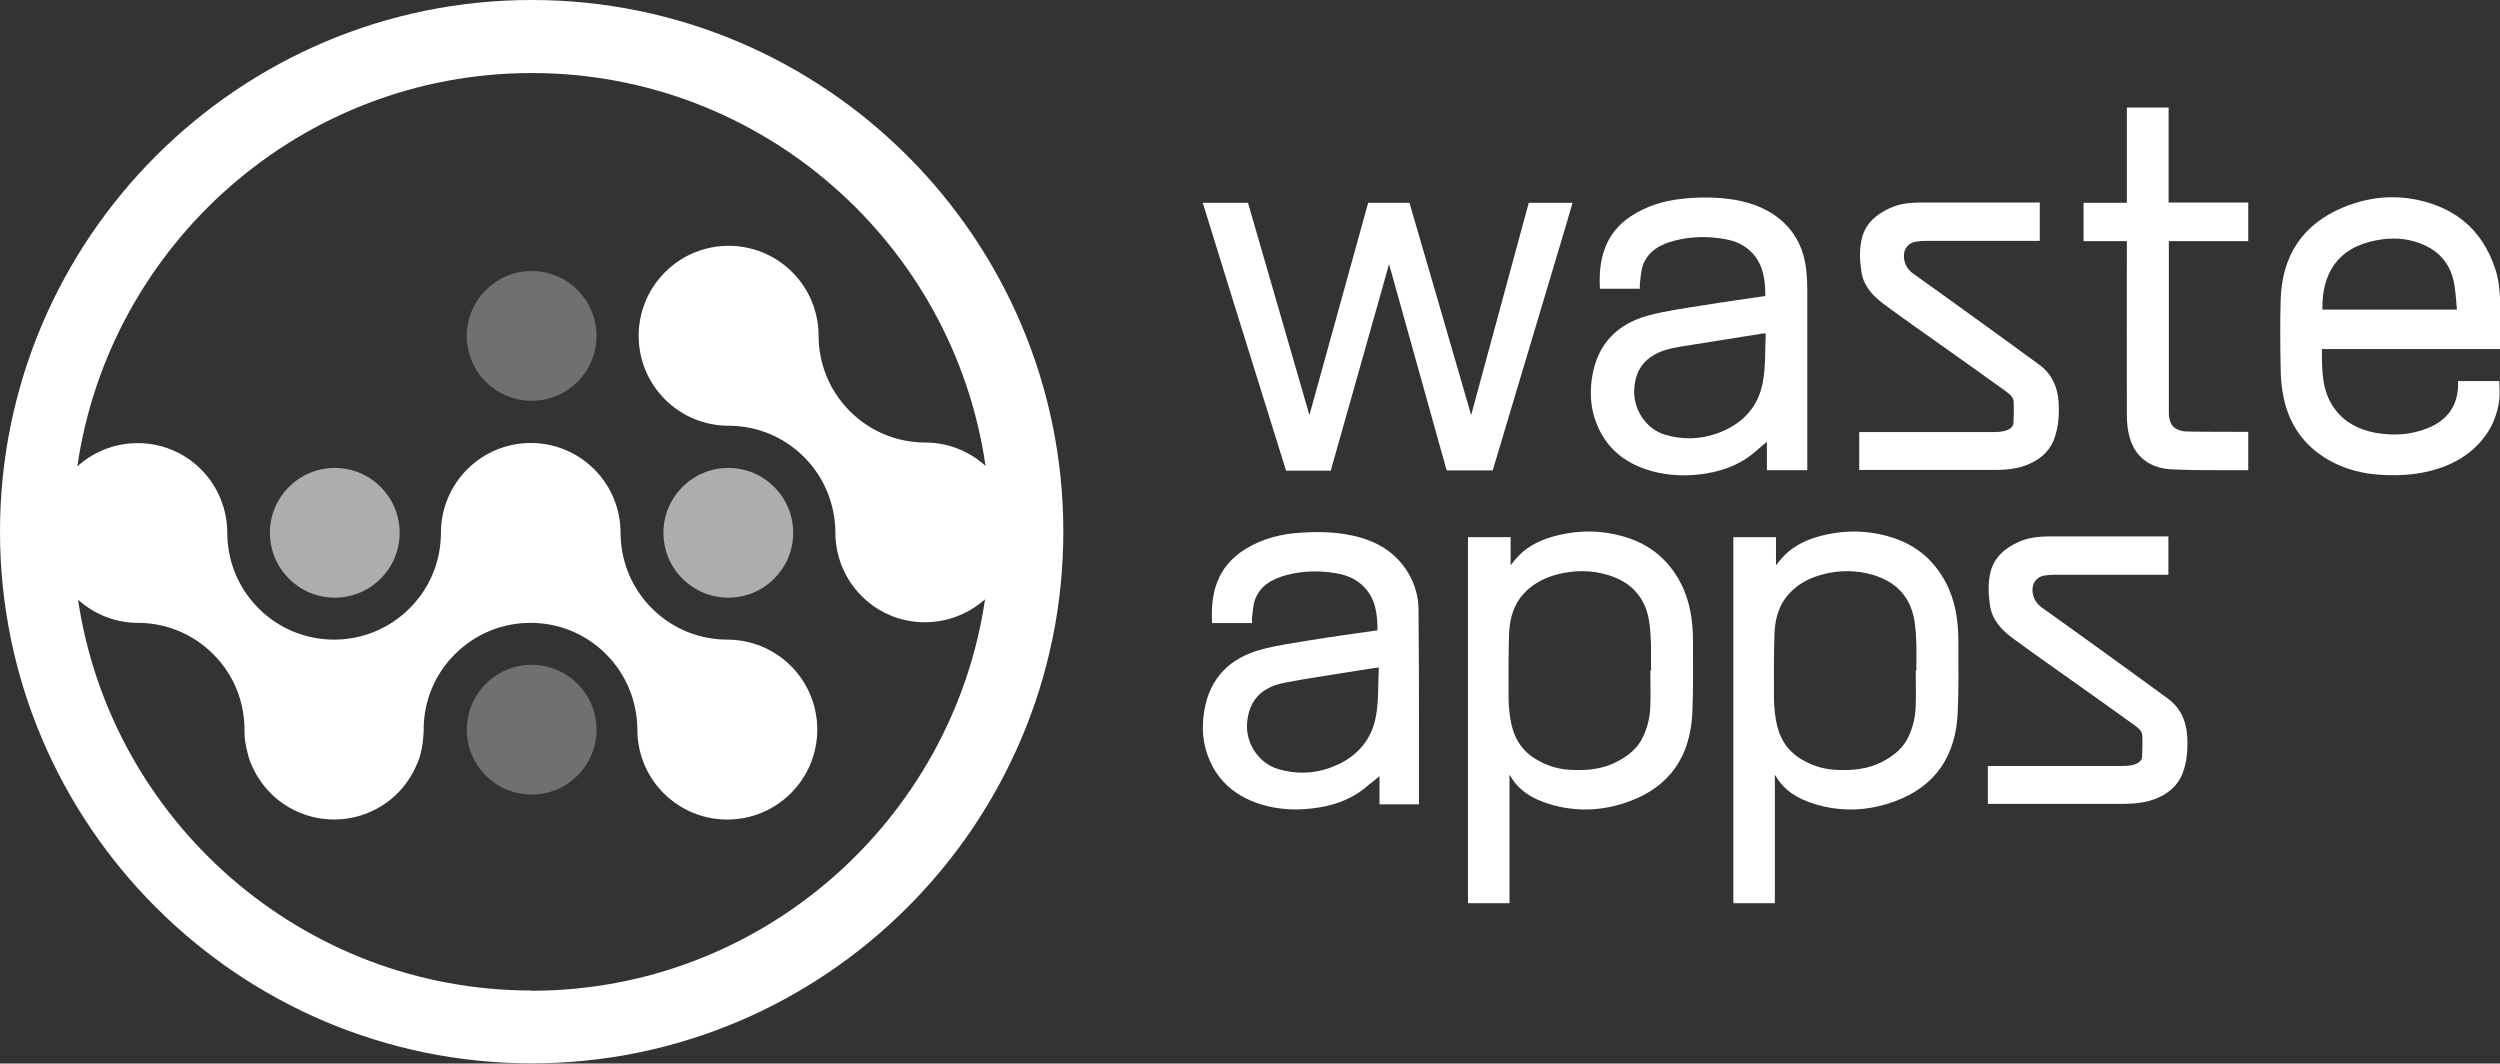
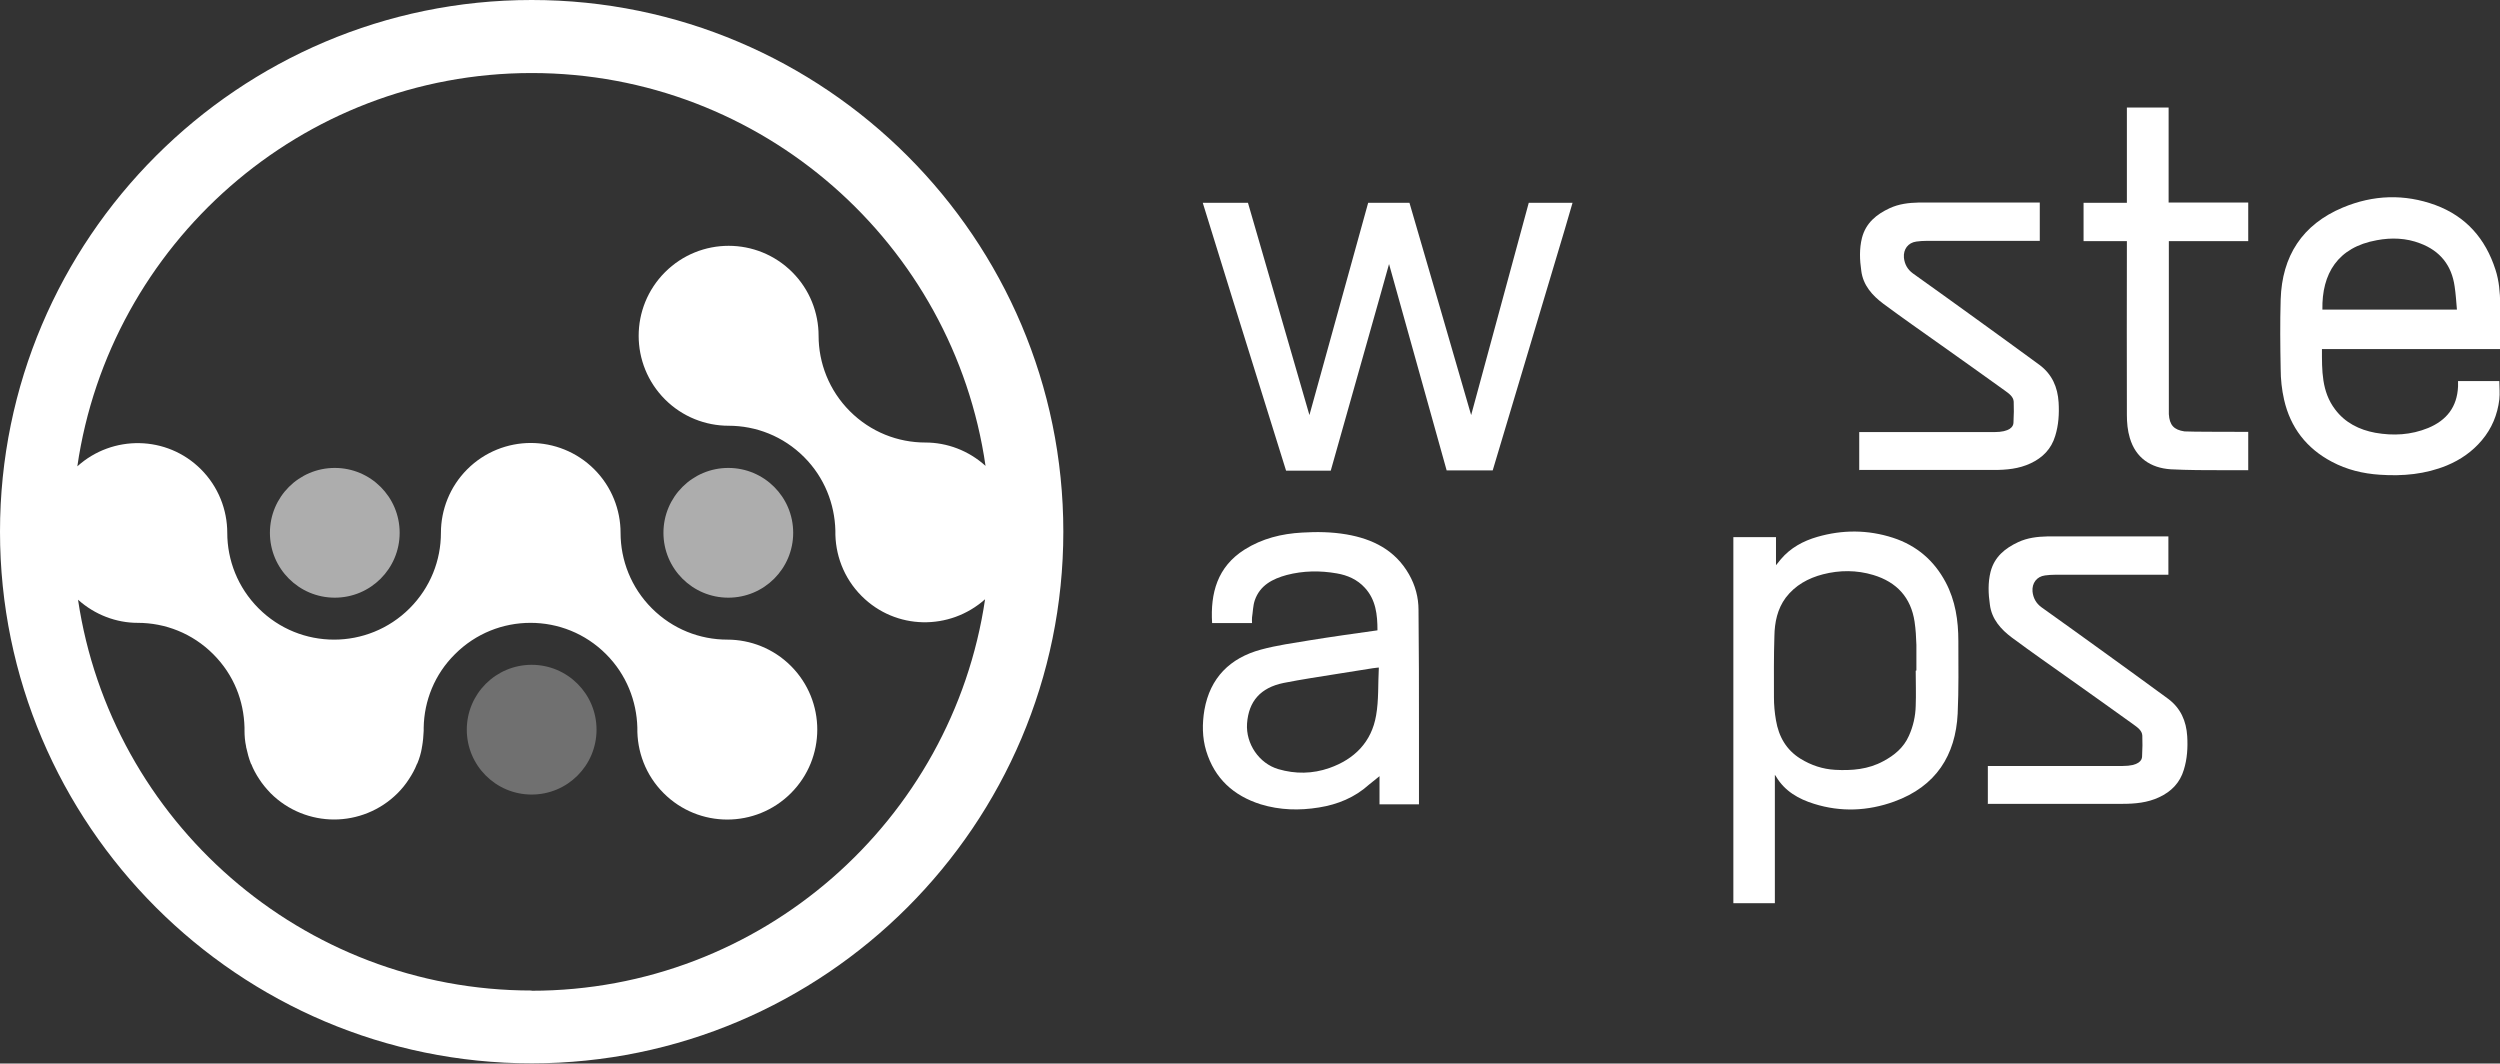
<svg xmlns="http://www.w3.org/2000/svg" id="Layer_1" data-name="Layer 1" viewBox="0 0 110.22 46.89">
  <rect x="0" y="0" width="110.22" height="46.89" fill="#333333" stroke="none" />
  <defs>
    <style>
      .cls-1 {
        opacity: .6;
      }

      .cls-1, .cls-2, .cls-3 {
        fill: #fff;
        stroke-width: 0px;
      }

      .cls-2 {
        opacity: .3;
      }
    </style>
  </defs>
  <g>
-     <path class="cls-3" d="m64.72,23.68h1.88v1.24c.09-.11.15-.19.21-.26.43-.51.99-.81,1.61-.99,1.11-.32,2.23-.32,3.34.04,1.04.34,1.81,1,2.32,1.96.43.81.56,1.69.56,2.59,0,1.07.02,2.13-.03,3.2-.09,1.83-.95,3.21-2.8,3.88-1.16.42-2.35.47-3.53.1-.68-.21-1.3-.56-1.68-1.21,0,0-.02-.03-.05-.07v5.66h-1.83v-16.16Zm8.07,5.88s0,0,0,0c0-.38,0-.75,0-1.13-.01-.34-.03-.68-.08-1.02-.16-1.07-.79-1.75-1.82-2.06-.73-.22-1.48-.22-2.22-.03-.65.17-1.22.48-1.64,1.03-.37.5-.49,1.09-.5,1.69-.03.9-.02,1.8-.02,2.7,0,.34.03.68.09,1.02.12.71.45,1.3,1.08,1.69.47.29.98.46,1.53.49.74.04,1.46-.02,2.12-.38.49-.26.9-.6,1.13-1.12.19-.42.29-.87.3-1.32.02-.52,0-1.03,0-1.55Z" />
    <path class="cls-3" d="m62.59,35.46h-1.77v-1.24c-.14.11-.3.24-.46.37-.63.57-1.39.88-2.21,1.01-.86.14-1.72.12-2.57-.14-1.2-.38-2.03-1.14-2.4-2.35-.18-.59-.18-1.21-.08-1.81.25-1.42,1.13-2.29,2.49-2.66.7-.19,1.43-.29,2.15-.41.99-.16,1.99-.3,2.99-.44,0-.69-.07-1.35-.56-1.88-.33-.36-.76-.55-1.23-.63-.74-.13-1.48-.12-2.21.07-.62.17-1.18.45-1.41,1.12-.08.24-.08.5-.12.75-.01.08,0,.16,0,.25h-1.76c-.08-1.32.23-2.48,1.43-3.24.78-.49,1.63-.7,2.54-.75.65-.04,1.3-.03,1.95.08,1.16.2,2.15.69,2.76,1.76.28.49.42,1.02.42,1.57.02,1.77.02,3.53.02,5.3,0,1.02,0,2.03,0,3.05v.22Zm-1.81-6.03c-.12.01-.19.02-.25.03-.5.08-1.01.16-1.51.24-.81.13-1.62.25-2.43.41-1.02.21-1.54.81-1.61,1.79-.06.89.53,1.76,1.38,2.01.75.22,1.51.21,2.25-.05,1.11-.39,1.86-1.15,2.06-2.32.12-.68.08-1.38.12-2.1Z" />
    <path class="cls-3" d="m53.03,8.94h1.99s.86,2.96,1.26,4.35c.48,1.66.96,3.32,1.45,5.01.87-3.14,1.73-6.25,2.59-9.36h1.82c.91,3.11,1.81,6.22,2.72,9.36.85-3.14,1.7-6.25,2.54-9.36h1.93c-.12.41-.23.8-.35,1.2-1.04,3.47-3.17,10.6-3.17,10.6h-2.03s-1.69-6.04-2.54-9.1c-.15.53-.28,1.01-.42,1.5-.7,2.48-2.15,7.61-2.15,7.61h-1.97s-1.59-5.11-2.36-7.57c-.42-1.36-1.31-4.23-1.31-4.23Z" />
-     <path class="cls-3" d="m79.68,20.73h-1.78v-1.25c-.13.11-.29.23-.43.36-.63.58-1.39.89-2.22,1.03-.71.12-1.44.12-2.14-.03-1.38-.3-2.39-1.06-2.82-2.45-.18-.59-.19-1.2-.09-1.81.24-1.43,1.11-2.3,2.47-2.67.79-.21,1.61-.32,2.42-.45.91-.15,1.82-.27,2.74-.41,0-.69-.08-1.35-.56-1.88-.33-.36-.76-.55-1.23-.63-.74-.13-1.48-.12-2.21.07-.62.16-1.18.45-1.41,1.12-.08.24-.08.5-.12.75-.01.08,0,.16,0,.25h-1.76c-.08-1.28.22-2.45,1.37-3.2.67-.44,1.41-.67,2.2-.76.79-.09,1.58-.09,2.37.04.82.14,1.57.44,2.18,1.02.56.54.86,1.2.96,1.96.04.32.06.65.06.98,0,2.56,0,5.13,0,7.69v.25Zm-1.82-6.03c-.12,0-.18,0-.24.02-1.19.19-2.39.38-3.58.57-.41.07-.81.17-1.17.39-.54.33-.78.84-.82,1.46-.06.88.5,1.76,1.34,2.02.76.23,1.53.22,2.28-.04,1.09-.38,1.84-1.12,2.05-2.27.13-.69.09-1.41.13-2.16Z" />
    <path class="cls-3" d="m110.21,15.39h-7.84c0,.94-.02,1.87.58,2.66.44.59,1.07.9,1.77,1.03.79.14,1.57.1,2.33-.21.82-.34,1.28-.93,1.32-1.83,0-.05,0-.24,0-.24h1.82c0,.27.03.54,0,.81-.08.67-.33,1.28-.77,1.8-.42.5-.94.86-1.54,1.11-.95.39-1.94.48-2.96.41-.75-.05-1.45-.22-2.11-.57-1.12-.59-1.83-1.51-2.11-2.74-.1-.44-.15-.9-.15-1.35-.02-1.02-.03-2.05,0-3.07.06-1.91.95-3.3,2.74-4.05,1.34-.56,2.71-.61,4.08-.11,1.35.5,2.21,1.48,2.65,2.85.16.49.2,1,.21,1.51.01.62,0,1.24,0,1.86,0,.04,0,.07,0,.13Zm-1.89-1.75c-.03-.35-.05-.68-.1-1.01-.13-.93-.64-1.57-1.52-1.9-.62-.24-1.27-.26-1.91-.14-1.73.31-2.43,1.48-2.4,3.06h5.93Z" />
    <path class="cls-3" d="m81.97,20.74v-1.69c.1,0,.19,0,.28,0,1.89,0,3.78,0,5.67,0,.69,0,.85-.24.85-.42.02-.35.02-.64.01-.92-.01-.22-.21-.36-.39-.49-.93-.67-1.86-1.33-2.79-1.99-.86-.61-1.72-1.21-2.57-1.84-.48-.36-.89-.81-.97-1.45-.07-.48-.09-.97.03-1.45.17-.66.64-1.04,1.22-1.31.41-.19.84-.24,1.28-.25,1.72,0,5.34,0,5.34,0v1.69s-3.4,0-5,0c-.15,0-.29.01-.44.03-.37.05-.58.34-.55.71.03.29.16.52.39.69.92.66,1.85,1.32,2.77,1.99.94.68,1.88,1.36,2.82,2.05.55.41.8.98.84,1.65.03.5,0,1-.15,1.48-.17.57-.55.96-1.09,1.21-.51.24-1.06.29-1.62.29-1.8,0-3.6,0-5.39,0h-.55Z" />
    <path class="cls-3" d="m87.64,35.46v-1.69c.1,0,.19,0,.28,0,1.89,0,3.78,0,5.67,0,.69,0,.85-.24.85-.42.02-.35.02-.64.01-.92-.01-.22-.21-.36-.39-.49-.93-.67-1.86-1.33-2.79-1.99-.86-.61-1.72-1.21-2.57-1.84-.48-.36-.89-.81-.97-1.45-.07-.48-.09-.97.03-1.45.17-.66.64-1.04,1.22-1.31.41-.19.84-.24,1.28-.25,1.72,0,5.34,0,5.34,0v1.69s-3.4,0-5,0c-.15,0-.29.01-.44.03-.37.05-.58.34-.55.71.03.29.16.52.39.69.92.66,1.85,1.32,2.77,1.99.94.68,1.88,1.36,2.82,2.05.55.41.8.98.84,1.65.03.5,0,1-.15,1.48-.17.57-.55.96-1.09,1.21-.51.24-1.06.29-1.62.29-1.8,0-3.6,0-5.39,0h-.55Z" />
    <path class="cls-3" d="m99.12,19.05v1.68c-.37,0-.73,0-1.1,0-.77,0-1.55,0-2.32-.04-.88-.06-1.54-.5-1.8-1.38-.1-.33-.13-.68-.13-1.02-.01-2.47,0-4.93,0-7.4v-.26h-1.91v-1.69h1.91v-4.2h1.84v4.19h3.51v1.7h-3.5v.22c0,2.42,0,4.83,0,7.25,0,.05,0,.11,0,.16.03.48.22.69.69.76.11.02,2.81.02,2.81.02Z" />
    <path class="cls-3" d="m76.42,23.68h1.88v1.24c.09-.11.15-.19.21-.26.43-.51.99-.81,1.61-.99,1.11-.32,2.23-.32,3.34.04,1.04.34,1.81,1,2.32,1.96.43.81.56,1.69.56,2.59,0,1.07.02,2.13-.03,3.2-.09,1.83-.95,3.21-2.8,3.88-1.16.42-2.35.47-3.53.1-.68-.21-1.3-.56-1.68-1.21,0,0-.02-.03-.05-.07v5.66h-1.83v-16.16Zm8.07,5.88s0,0,0,0c0-.38,0-.75,0-1.13-.01-.34-.03-.68-.08-1.02-.16-1.07-.79-1.75-1.82-2.06-.73-.22-1.48-.22-2.22-.03-.65.17-1.22.48-1.64,1.03-.37.5-.49,1.09-.5,1.69-.03.9-.02,1.8-.02,2.7,0,.34.03.68.09,1.02.12.71.45,1.3,1.08,1.69.47.29.98.46,1.53.49.74.04,1.46-.02,2.12-.38.49-.26.9-.6,1.13-1.12.19-.42.29-.87.3-1.32.02-.52,0-1.03,0-1.55Z" />
  </g>
  <path class="cls-3" d="m23.44,0C10.52,0,0,10.52,0,23.44s10.52,23.44,23.44,23.44,23.44-10.52,23.44-23.44S36.37,0,23.44,0Zm0,43.67c-10.13,0-18.55-7.49-20-17.23.75.67,1.69,1.02,2.63,1.02h0c1.21,0,2.41.46,3.33,1.38s1.35,2.07,1.38,3.24h0s0,.04,0,.06c0,.03,0,.05,0,.08,0,.23.02.46.07.69,0,.02,0,.04.01.06.05.23.11.46.2.69,0,.01.01.02.02.03.09.23.21.45.35.66,0,0,0,0,0,0,.14.22.31.42.5.62.77.77,1.79,1.16,2.8,1.16,1.01,0,2.03-.39,2.8-1.16.19-.19.36-.4.5-.62,0,0,0,0,0,0,.14-.21.26-.43.35-.66,0-.01.01-.02.02-.03.09-.22.16-.45.2-.69,0-.02,0-.04.01-.06.04-.23.06-.46.07-.69,0-.03,0-.05,0-.08,0-.02,0-.04,0-.06h0c.02-1.18.48-2.35,1.38-3.24.92-.92,2.12-1.38,3.33-1.38,1.21,0,2.41.46,3.33,1.38.9.9,1.35,2.07,1.38,3.24h0c-.02,1.04.36,2.09,1.16,2.89,1.55,1.55,4.06,1.55,5.61,0,1.55-1.55,1.55-4.06,0-5.61-.77-.77-1.79-1.16-2.8-1.16h0c-1.21,0-2.41-.46-3.33-1.38-.92-.92-1.38-2.13-1.38-3.33h0c0-1.01-.39-2.03-1.16-2.8-.77-.77-1.79-1.16-2.8-1.16-1.01,0-2.03.39-2.8,1.16-.77.77-1.16,1.79-1.16,2.8h0c0,1.21-.46,2.41-1.38,3.33s-2.13,1.38-3.33,1.38h0s0,0,0,0,0,0,0,0h0c-1.21,0-2.41-.46-3.33-1.38s-1.38-2.13-1.38-3.33h0c0-1.01-.39-2.03-1.16-2.8-1.5-1.5-3.9-1.53-5.45-.13C4.83,10.78,13.27,3.22,23.44,3.22s18.6,7.54,20.01,17.32c-.75-.68-1.7-1.03-2.65-1.03h0c-1.21,0-2.41-.46-3.33-1.38s-1.38-2.13-1.38-3.33h0c0-1.01-.39-2.03-1.16-2.8-1.55-1.55-4.06-1.55-5.61,0-1.55,1.55-1.55,4.06,0,5.61.77.77,1.79,1.16,2.8,1.16h0c1.21,0,2.41.46,3.33,1.38.9.9,1.35,2.07,1.38,3.24h0c-.02,1.04.36,2.09,1.16,2.89,1.5,1.5,3.88,1.53,5.44.14-1.44,9.75-9.86,17.26-20,17.26Z" />
  <path class="cls-1" d="m14.76,20.63c-1.58,0-2.86,1.28-2.86,2.86s1.28,2.86,2.86,2.86,2.86-1.28,2.86-2.86-1.28-2.86-2.86-2.86Z" />
  <path class="cls-1" d="m32.11,20.63c-1.58,0-2.86,1.28-2.86,2.86s1.28,2.86,2.86,2.86,2.86-1.28,2.86-2.86-1.28-2.86-2.86-2.86Z" />
  <path class="cls-2" d="m23.44,29.31c-1.58,0-2.86,1.28-2.86,2.86s1.28,2.86,2.86,2.86,2.86-1.28,2.86-2.86-1.28-2.86-2.86-2.86Z" />
-   <path class="cls-2" d="m23.44,11.95c-1.58,0-2.86,1.28-2.86,2.86s1.28,2.86,2.86,2.86,2.86-1.28,2.86-2.86-1.28-2.86-2.86-2.86Z" />
</svg>